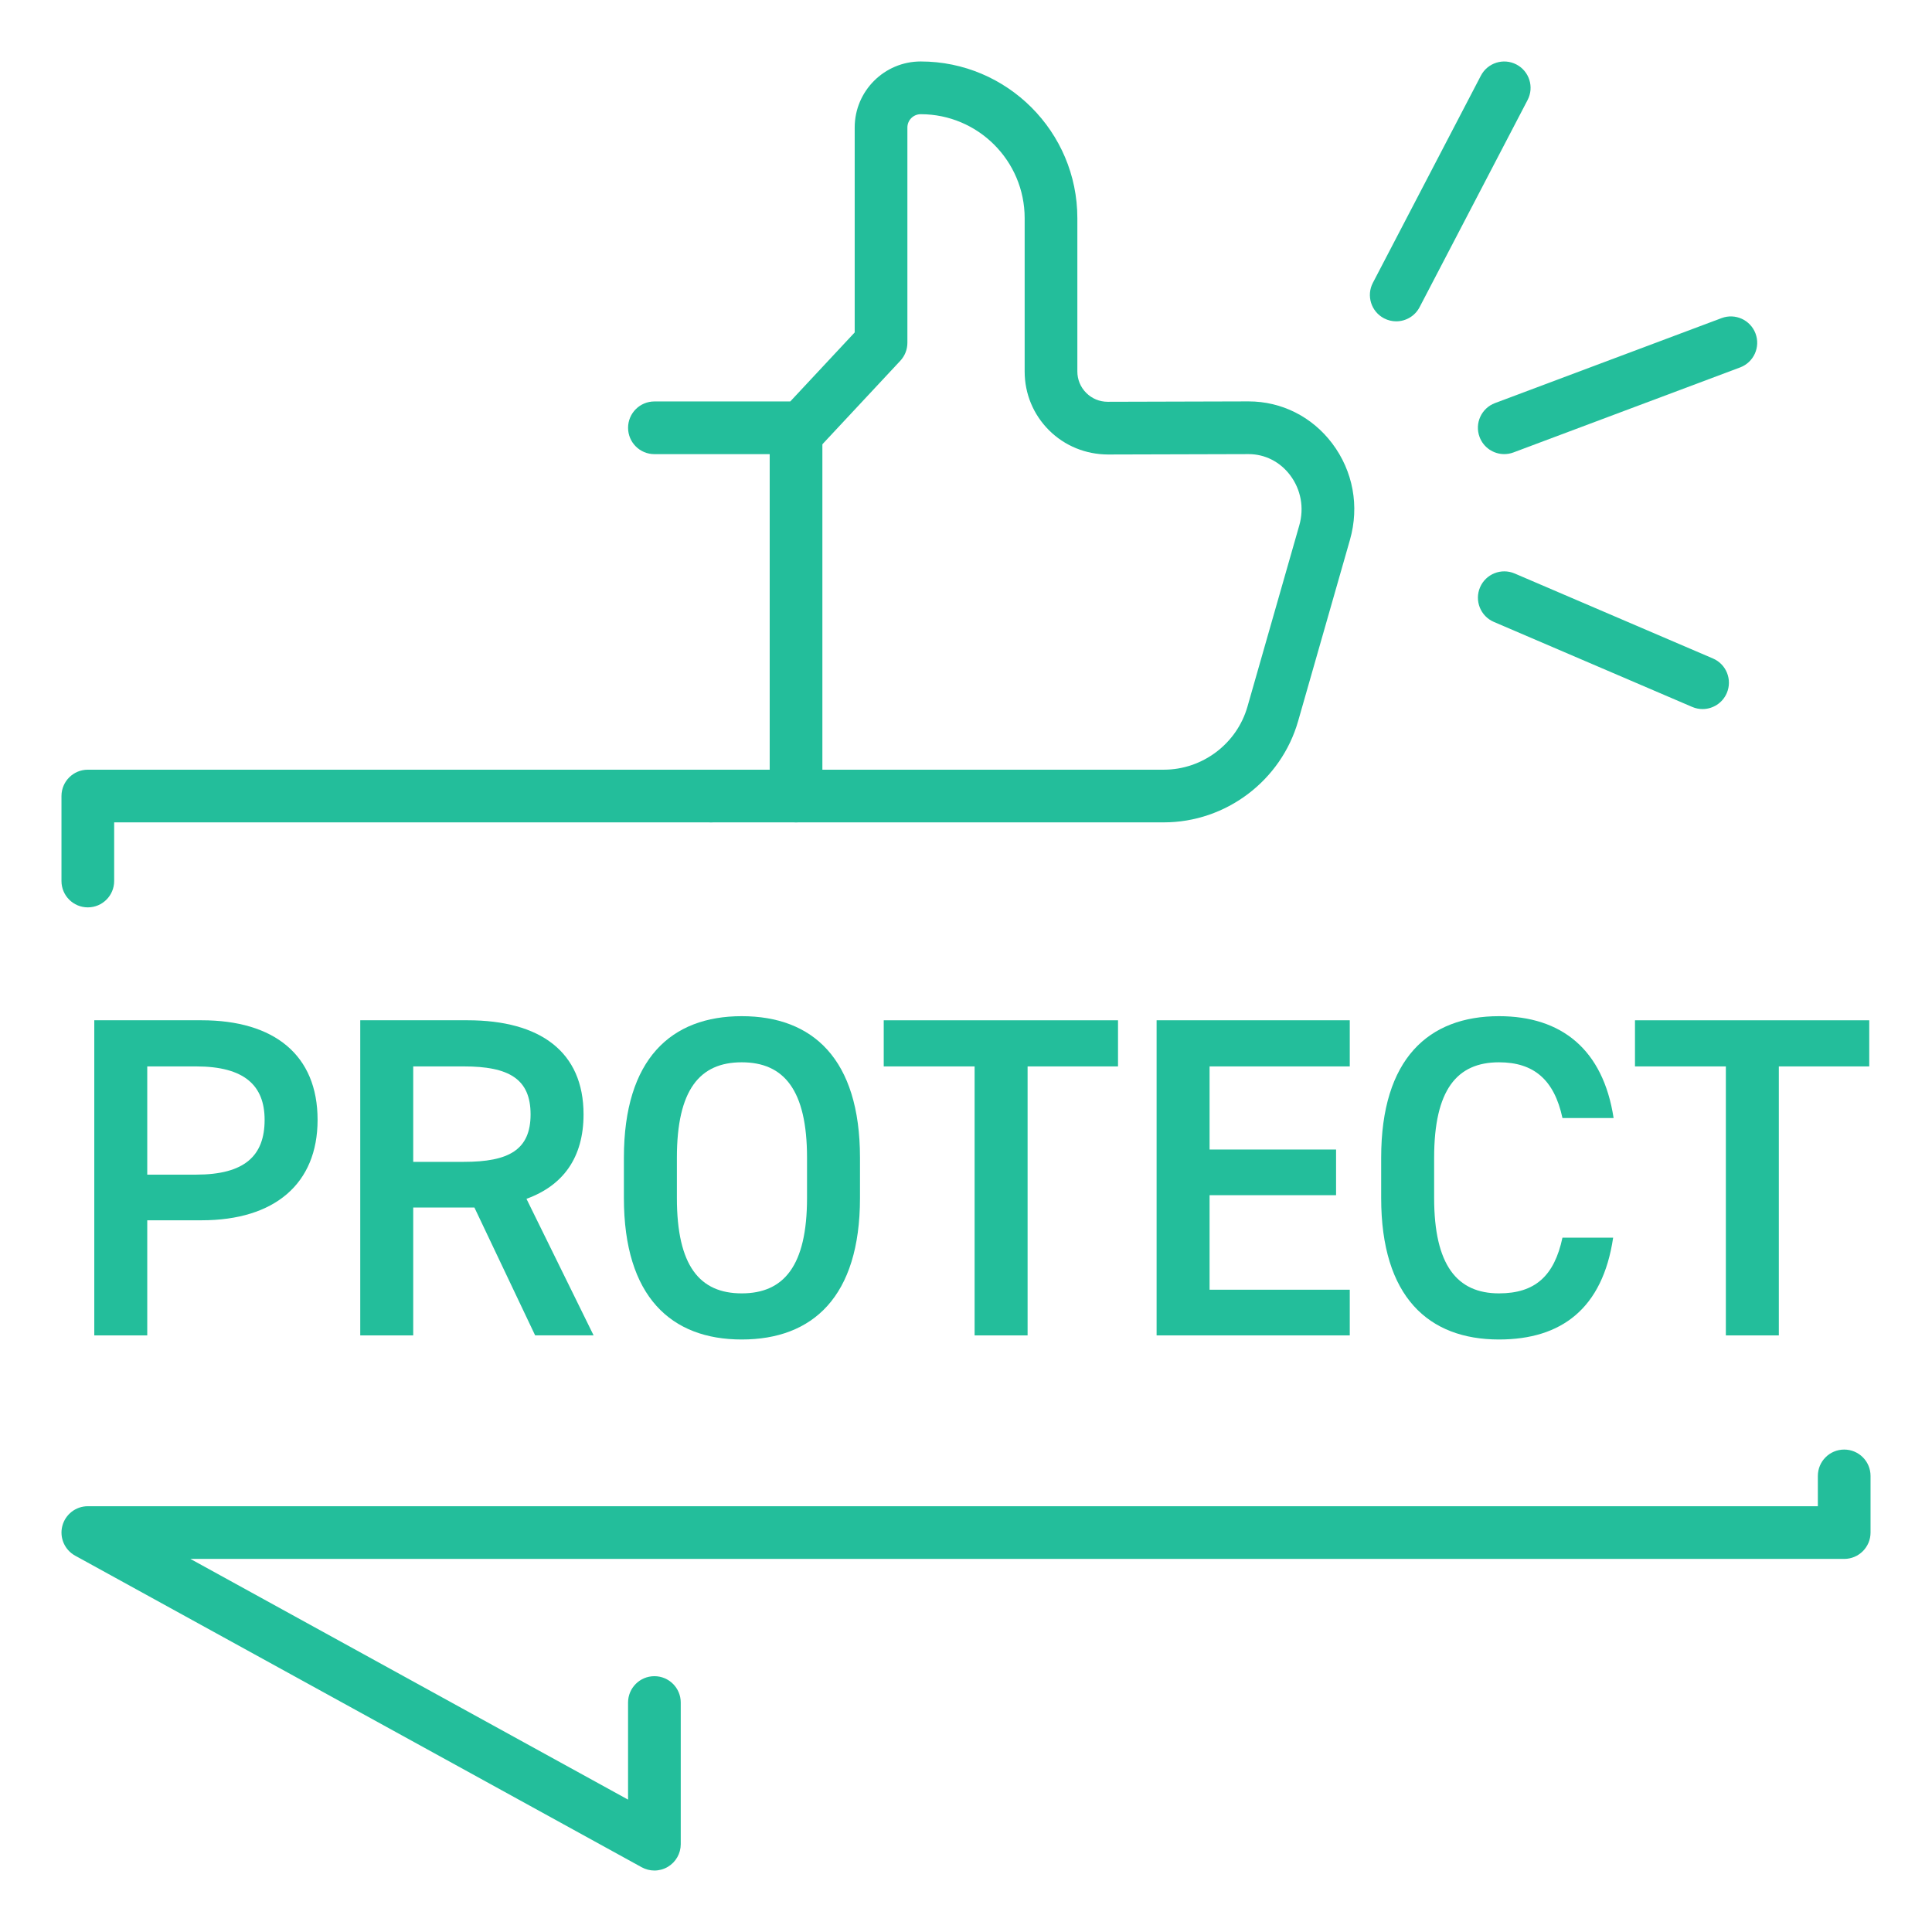
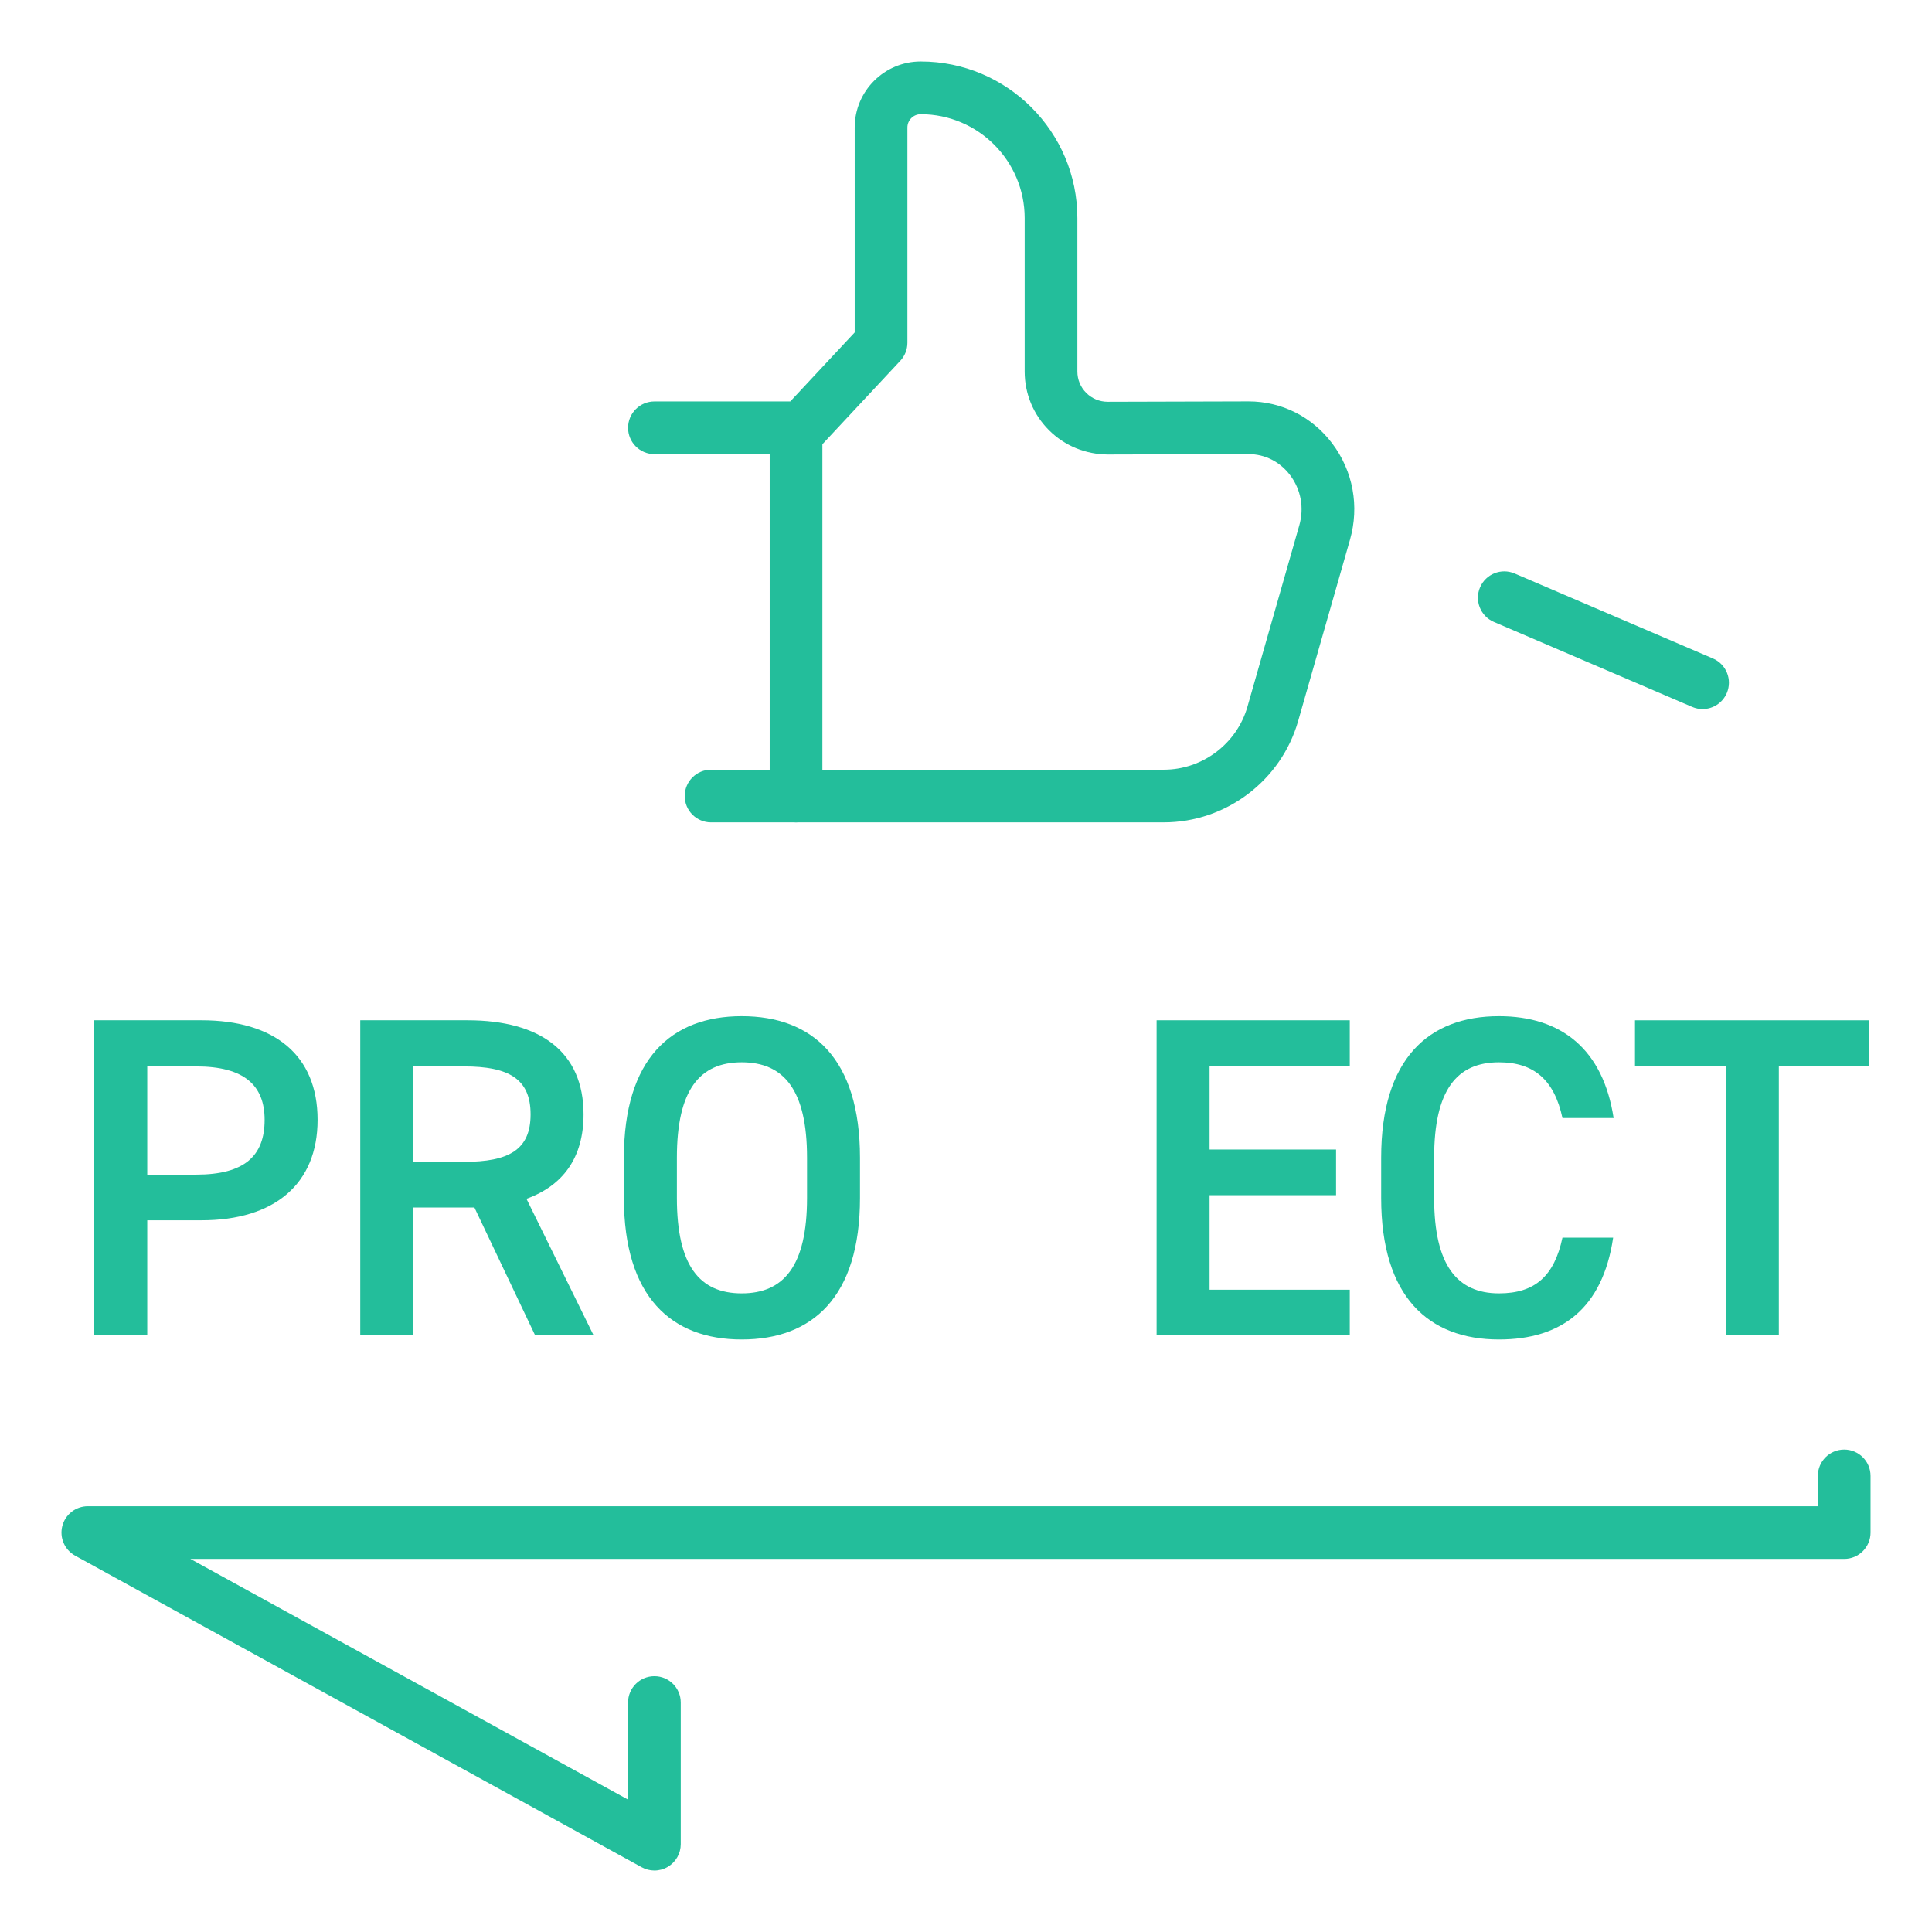
<svg xmlns="http://www.w3.org/2000/svg" id="_レイヤー_2" viewBox="0 0 110 110">
  <defs>
    <style>.cls-1{fill:none;}.cls-2{fill:#23be9b;}</style>
  </defs>
  <g id="img">
    <g id="approve">
      <g id="_Grupo_">
        <path class="cls-2" d="M37.259,106.5c-.248,0-.498-.062-.723-.186L4.278,88.573c-.6-.33-.9-1.024-.73-1.688.17-.663.768-1.127,1.453-1.127h98.5v-1.726c0-.828.671-1.5,1.5-1.5s1.5.672,1.5,1.5v3.226c0,.828-.671,1.5-1.5,1.5H10.84l24.919,13.705v-5.528c0-.828.671-1.5,1.5-1.5s1.5.672,1.5,1.5v8.065c0,.53-.28,1.021-.736,1.291-.235.139-.499.209-.764.209Z" />
-         <path class="cls-2" d="M5,51.662c-.829,0-1.5-.672-1.5-1.5v-4.839c0-.828.671-1.5,1.5-1.5h35.484c.829,0,1.5.672,1.5,1.5s-.671,1.5-1.5,1.5H6.5v3.339c0,.828-.671,1.5-1.5,1.5Z" />
      </g>
      <path class="cls-2" d="M66.264,46.823h-25.779c-.829,0-1.5-.672-1.5-1.5s.671-1.5,1.5-1.5h25.779c2.199,0,4.157-1.477,4.761-3.59l2.951-10.321c.286-.998.095-2.04-.522-2.859-.574-.761-1.435-1.198-2.361-1.198l-8.014.022c-1.257-.006-2.454-.486-3.35-1.379s-1.389-2.081-1.389-3.346v-8.731c0-3.264-2.655-5.919-5.919-5.919-.418,0-.758.34-.758.758v12.258c0,.38-.144.746-.403,1.023l-4.516,4.839c-.284.304-.681.477-1.097.477h-8.387c-.829,0-1.5-.672-1.5-1.5s.671-1.5,1.5-1.5h7.735l3.668-3.93V7.258c0-2.072,1.686-3.758,3.758-3.758,4.918,0,8.919,4.001,8.919,8.919v8.731c0,.462.18.896.507,1.222.326.325.759.504,1.219.504h.005l8.018-.022c1.88,0,3.614.872,4.76,2.391,1.19,1.577,1.558,3.578,1.012,5.49l-2.951,10.321c-.971,3.395-4.114,5.766-7.646,5.766Z" />
      <path class="cls-2" d="M45.323,46.823c-.829,0-1.5-.672-1.5-1.5v-20.968c0-.828.671-1.5,1.5-1.5s1.5.672,1.5,1.5v20.968c0,.828-.671,1.5-1.5,1.5Z" />
-       <path class="cls-2" d="M79.495,18.295c-.233,0-.47-.055-.692-.17-.735-.383-1.02-1.289-.637-2.023l6.149-11.794c.383-.734,1.287-1.02,2.023-.637.735.383,1.02,1.289.637,2.023l-6.149,11.794c-.268.513-.79.807-1.331.807Z" />
-       <path class="cls-2" d="M85.645,25.855c-.607,0-1.179-.372-1.404-.974-.291-.776.102-1.64.877-1.931l12.903-4.839c.774-.29,1.64.102,1.931.878.291.776-.102,1.64-.877,1.931l-12.903,4.839c-.174.065-.352.096-.527.096Z" />
      <path class="cls-2" d="M96.936,40.371c-.197,0-.398-.039-.59-.122l-11.29-4.839c-.762-.326-1.114-1.208-.788-1.97.327-.762,1.208-1.113,1.97-.788l11.29,4.839c.762.326,1.114,1.208.788,1.97-.244.569-.798.91-1.379.91Z" />
    </g>
    <path class="cls-2" d="M8.384,69.479v6.552h-3.016v-17.941h6.11c4.134,0,6.604,1.976,6.604,5.668,0,3.64-2.444,5.72-6.604,5.72h-3.094ZM11.166,66.879c2.756,0,3.9-1.066,3.9-3.12,0-1.95-1.144-3.042-3.9-3.042h-2.782v6.162h2.782Z" />
    <path class="cls-2" d="M30.469,76.031l-3.458-7.28h-3.484v7.28h-3.016v-17.941h6.11c4.134,0,6.604,1.794,6.604,5.356,0,2.47-1.17,4.056-3.25,4.81l3.822,7.774h-3.328ZM26.413,66.151c2.548,0,3.796-.676,3.796-2.704s-1.248-2.73-3.796-2.73h-2.886v5.434h2.886Z" />
    <path class="cls-2" d="M42.23,76.265c-4.004,0-6.708-2.418-6.708-8.06v-2.288c0-5.642,2.704-8.06,6.708-8.06,4.03,0,6.734,2.418,6.734,8.06v2.288c0,5.642-2.704,8.06-6.734,8.06ZM38.539,68.205c0,3.874,1.3,5.434,3.692,5.434s3.718-1.56,3.718-5.434v-2.288c0-3.874-1.326-5.434-3.718-5.434s-3.692,1.56-3.692,5.434v2.288Z" />
-     <path class="cls-2" d="M63.655,58.091v2.626h-5.148v15.315h-3.017v-15.315h-5.174v-2.626h13.338Z" />
    <path class="cls-2" d="M76.85,58.091v2.626h-7.982v4.732h7.202v2.6h-7.202v5.382h7.982v2.6h-10.998v-17.941h10.998Z" />
    <path class="cls-2" d="M88.96,63.655c-.468-2.184-1.638-3.172-3.614-3.172-2.392,0-3.692,1.56-3.692,5.434v2.288c0,3.822,1.3,5.434,3.692,5.434,2.054,0,3.147-.988,3.614-3.172h2.886c-.598,4.03-2.938,5.798-6.5,5.798-4.004,0-6.708-2.418-6.708-8.06v-2.288c0-5.642,2.704-8.06,6.708-8.06,3.562,0,5.929,1.898,6.526,5.798h-2.912Z" />
    <path class="cls-2" d="M106.427,58.091v2.626h-5.148v15.315h-3.016v-15.315h-5.174v-2.626h13.338Z" />
    <rect class="cls-1" width="110" height="110" />
  </g>
</svg>